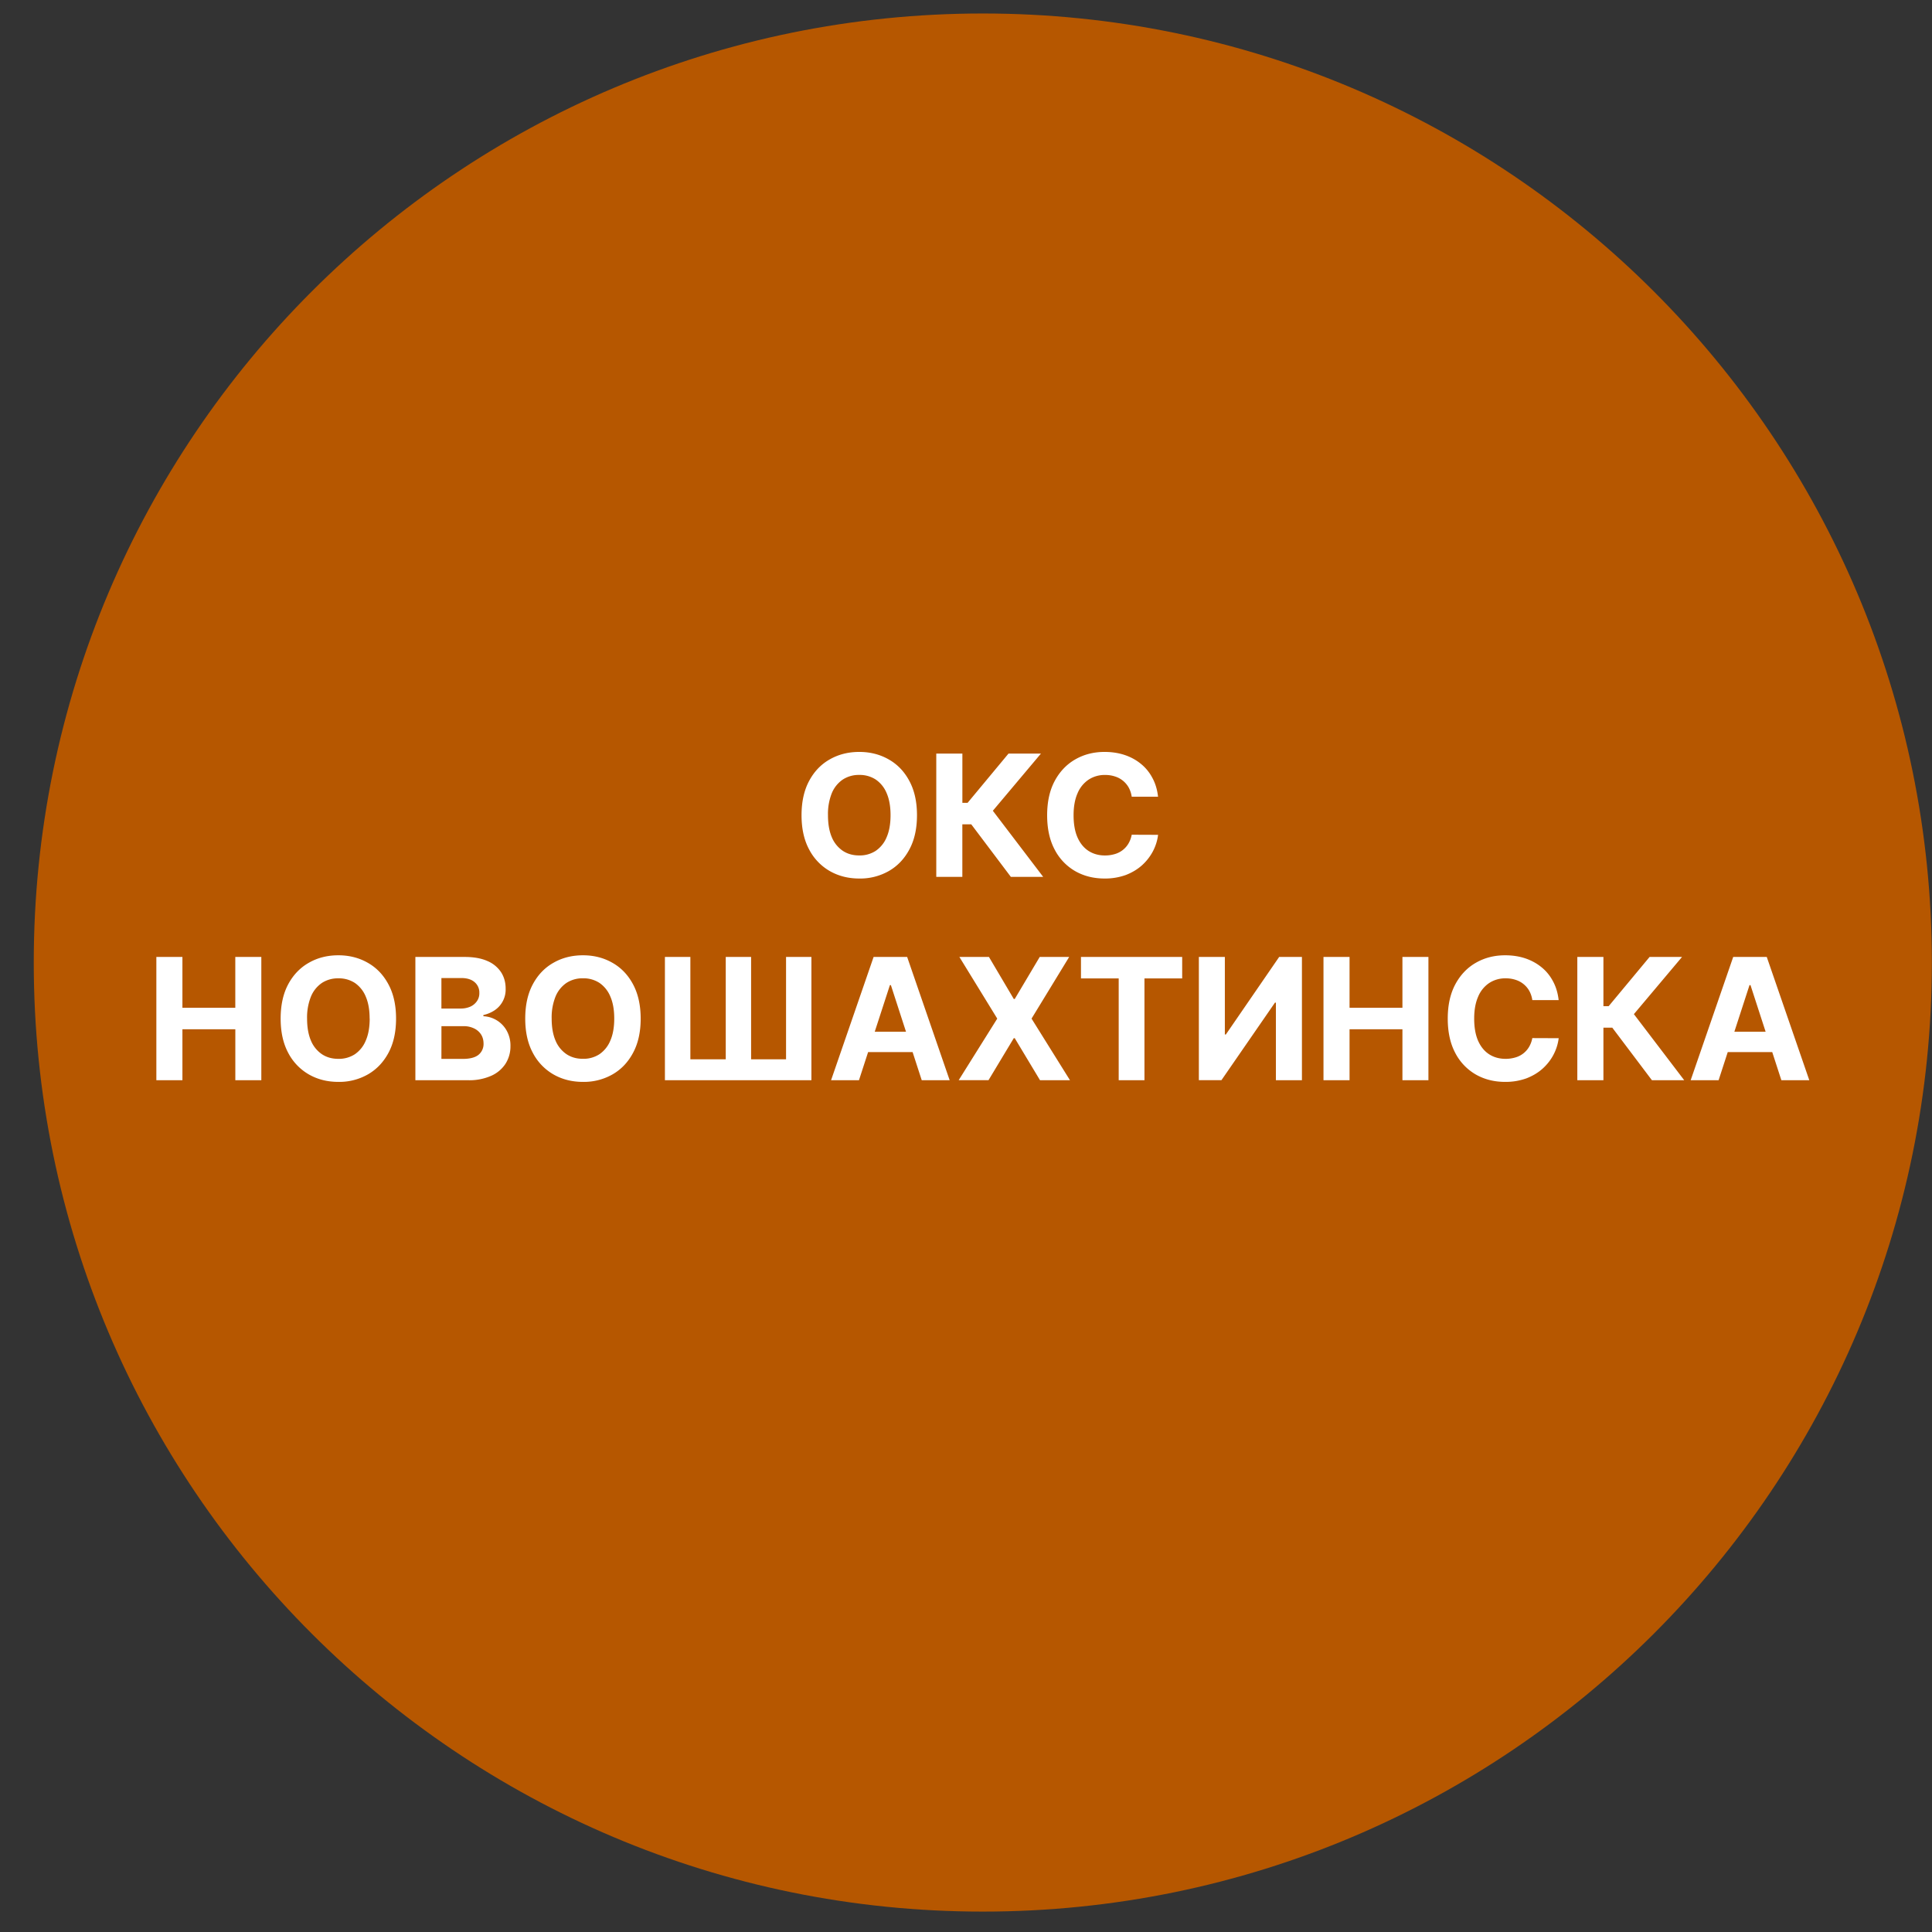
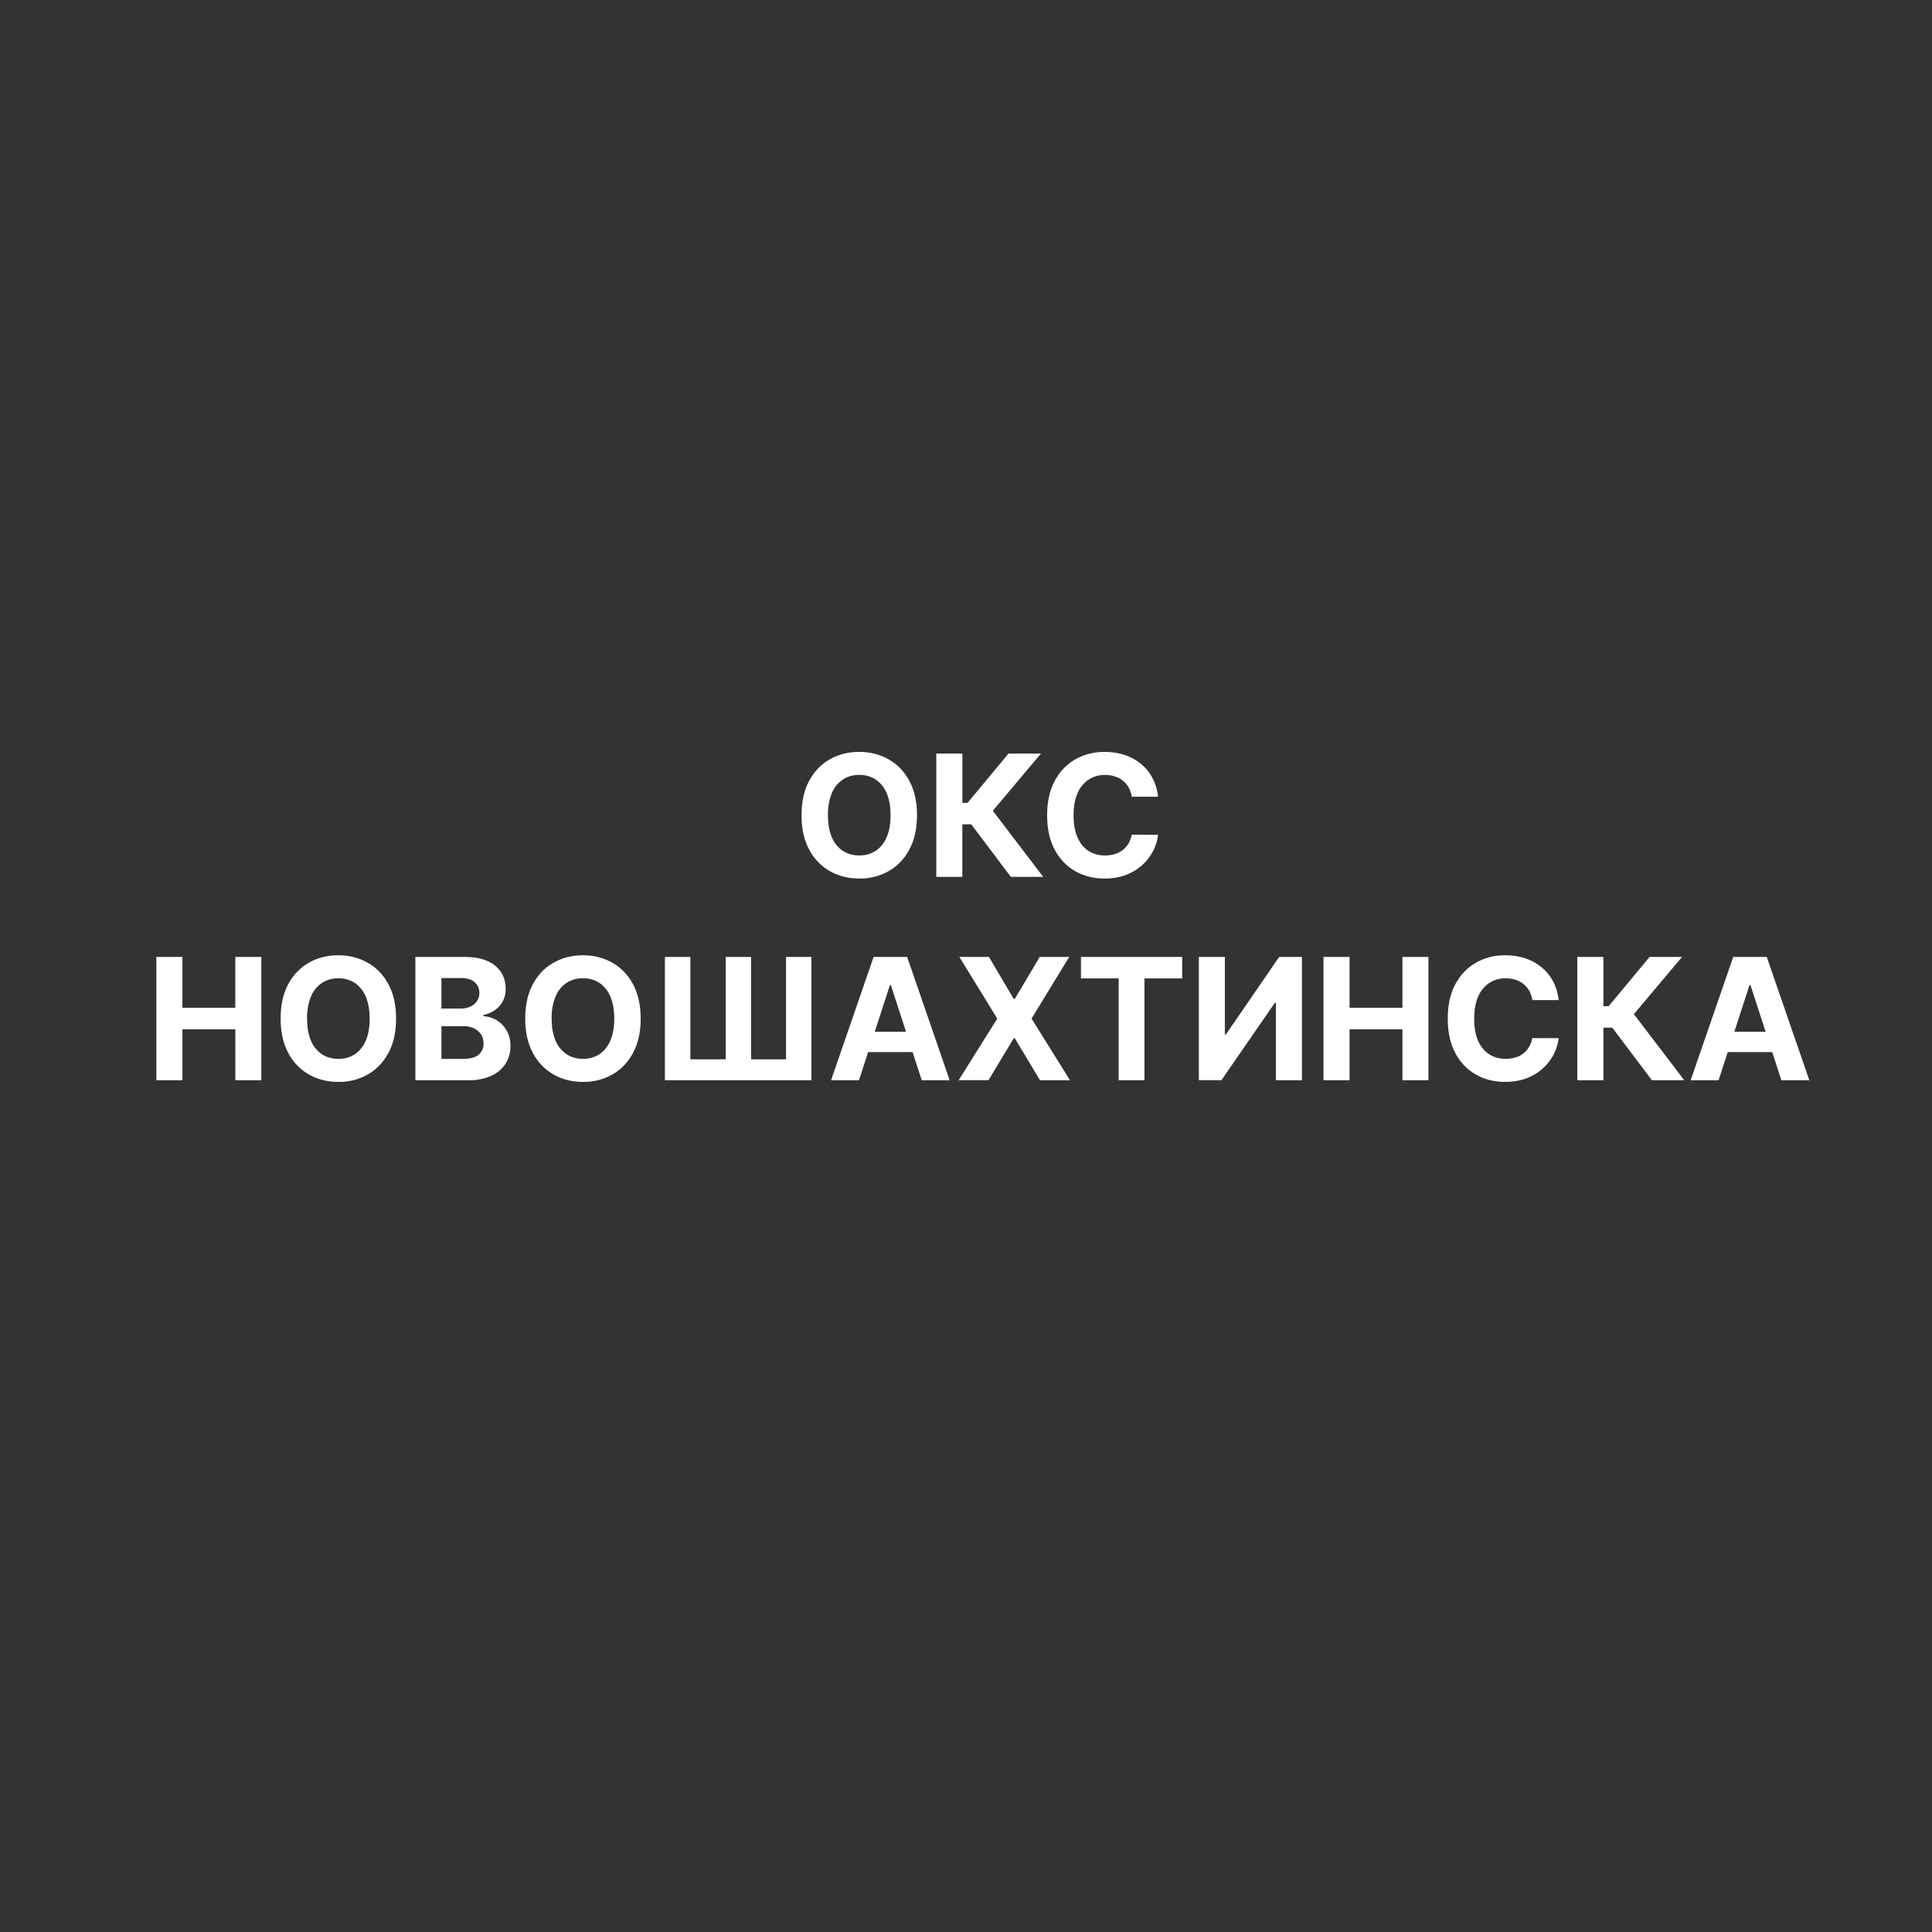
<svg xmlns="http://www.w3.org/2000/svg" width="57" height="57" fill="none" viewBox="0 0 57 57">
  <rect x="0" y="0" width="57" height="57" fill="#333333" stroke="none" />
  <g clip-path="url(#a)">
-     <path fill="#b65700" d="M56.996 28.398c0-15.463-12.536-28-28-28s-28 12.537-28 28c0 15.464 12.536 28 28 28s28-12.536 28-28" />
    <path fill="#fff" d="M27.054 24.052q0 .594-.226 1.012-.223.417-.61.637a1.7 1.7 0 0 1-.867.218q-.484 0-.87-.22a1.57 1.57 0 0 1-.609-.637q-.224-.417-.224-1.01 0-.595.224-1.013t.609-.635q.386-.22.87-.22.48 0 .867.22.387.218.61.635.226.418.226 1.012m-.78 0q0-.386-.115-.65a.9.9 0 0 0-.322-.402.86.86 0 0 0-.486-.136.86.86 0 0 0-.486.136.9.9 0 0 0-.324.402 1.65 1.65 0 0 0-.113.65q0 .384.113.65a.9.9 0 0 0 .323.4q.208.138.487.137a.86.86 0 0 0 .486-.136.9.9 0 0 0 .322-.402q.115-.264.115-.65M29.823 25.87l-1.168-1.55h-.263v1.55h-.769v-3.637h.77v1.453h.154l1.207-1.453h.957l-1.419 1.687 1.485 1.95zM34.167 23.506h-.778a.8.8 0 0 0-.087-.268.7.7 0 0 0-.169-.202.7.7 0 0 0-.238-.128.9.9 0 0 0-.289-.044.86.86 0 0 0-.492.14.9.9 0 0 0-.325.405q-.115.264-.115.643 0 .389.115.653.117.264.327.4.21.134.485.134a1 1 0 0 0 .285-.04.684.684 0 0 0 .407-.312.8.8 0 0 0 .096-.26l.778.003q-.03.25-.151.483a1.5 1.5 0 0 1-.322.414q-.2.18-.479.288a1.8 1.8 0 0 1-.627.104q-.486 0-.87-.22a1.56 1.56 0 0 1-.604-.637q-.22-.417-.22-1.01 0-.595.224-1.013.225-.417.607-.635.384-.22.863-.22.316 0 .586.088.272.09.481.26.21.168.341.413.135.245.17.561M4.613 31.87v-3.637h.769v1.5h1.56v-1.5h.768v3.637h-.767v-1.503H5.382v1.503zM11.685 30.052q0 .594-.225 1.012-.225.417-.611.637a1.7 1.7 0 0 1-.867.218q-.485 0-.87-.22a1.57 1.57 0 0 1-.609-.637q-.223-.417-.223-1.01 0-.595.223-1.013.224-.417.61-.635.384-.22.87-.22.48 0 .866.22.387.218.61.635.226.418.226 1.012m-.78 0q0-.386-.115-.65A.9.9 0 0 0 10.47 29a.86.86 0 0 0-.487-.136.86.86 0 0 0-.486.136.9.9 0 0 0-.323.402 1.65 1.65 0 0 0-.114.65q0 .384.114.65a.9.9 0 0 0 .323.4q.207.138.486.137a.86.86 0 0 0 .487-.136.9.9 0 0 0 .321-.402q.116-.264.116-.65M12.255 31.87v-3.637h1.456q.4 0 .669.12a.9.9 0 0 1 .403.33q.135.21.135.483a.734.734 0 0 1-.32.637 1 1 0 0 1-.337.144v.035a.829.829 0 0 1 .685.42.9.9 0 0 1 .114.463.95.95 0 0 1-.144.516.97.97 0 0 1-.42.357 1.6 1.6 0 0 1-.688.132zm.768-.629h.627q.32 0 .469-.122a.41.41 0 0 0 .147-.33q0-.151-.072-.267a.5.5 0 0 0-.208-.181.7.7 0 0 0-.318-.066h-.644zm0-1.486h.57a.7.7 0 0 0 .281-.055.47.47 0 0 0 .195-.16.4.4 0 0 0 .073-.247.4.4 0 0 0-.14-.317q-.14-.121-.394-.121h-.585zM18.902 30.052q0 .594-.226 1.012-.223.417-.61.637a1.7 1.7 0 0 1-.867.218q-.485 0-.87-.22a1.57 1.57 0 0 1-.609-.637q-.224-.417-.224-1.01 0-.595.224-1.013t.61-.635q.384-.22.87-.22.48 0 .866.22.387.218.61.635.225.418.226 1.012m-.78 0q0-.386-.115-.65a.9.9 0 0 0-.321-.402.86.86 0 0 0-.487-.136.86.86 0 0 0-.486.136.9.9 0 0 0-.323.402 1.65 1.65 0 0 0-.114.65q0 .384.114.65a.9.9 0 0 0 .323.4q.207.138.486.137a.86.86 0 0 0 .487-.136.9.9 0 0 0 .321-.402q.115-.264.115-.65M19.617 28.233h.751v3.019h1.044v-3.019h.748v3.019h1.031v-3.019h.748v3.637h-4.322zM25.342 31.87h-.823l1.255-3.637h.99l1.254 3.637h-.824l-.91-2.806h-.029zm-.051-1.43h1.946v.6H25.29zM29.177 28.233l.733 1.24h.028l.737-1.24h.869l-1.11 1.819 1.134 1.818h-.884l-.746-1.241h-.028l-.746 1.24h-.88l1.138-1.817-1.117-1.819zM31.892 28.867v-.634h2.986v.634h-1.113v3.003h-.76v-3.003zM35.37 28.233h.767v2.287h.03l1.572-2.287h.672v3.637h-.768V29.58h-.027l-1.58 2.289h-.666zM39.047 31.87v-3.637h.769v1.5h1.56v-1.5h.767v3.637h-.767v-1.503h-1.56v1.503zM45.986 29.506h-.778a.8.8 0 0 0-.087-.268.7.7 0 0 0-.169-.202.7.7 0 0 0-.238-.128.9.9 0 0 0-.29-.044.86.86 0 0 0-.491.14.9.9 0 0 0-.325.405q-.115.264-.115.643 0 .389.115.653.117.264.327.4.21.134.484.134a1 1 0 0 0 .286-.04.684.684 0 0 0 .407-.312.8.8 0 0 0 .096-.26l.778.003q-.03.25-.151.483-.12.231-.322.414-.2.18-.48.288a1.8 1.8 0 0 1-.626.104q-.486 0-.87-.22a1.56 1.56 0 0 1-.604-.637q-.22-.417-.22-1.01 0-.595.224-1.013.225-.417.607-.635.384-.22.863-.22.316 0 .586.088.271.09.481.26.21.168.341.413.134.245.17.561M48.737 31.87l-1.169-1.55h-.262v1.55h-.77v-3.637h.77v1.453h.154l1.208-1.453h.957l-1.42 1.687 1.485 1.95zM50.704 31.87h-.824l1.255-3.637h.99l1.255 3.637h-.824l-.911-2.806h-.029zm-.052-1.43h1.946v.6h-1.946z" />
  </g>
  <defs>
    <clipPath id="a">
      <path fill="#fff" d="M.996.398h56v56h-56z" />
    </clipPath>
  </defs>
</svg>